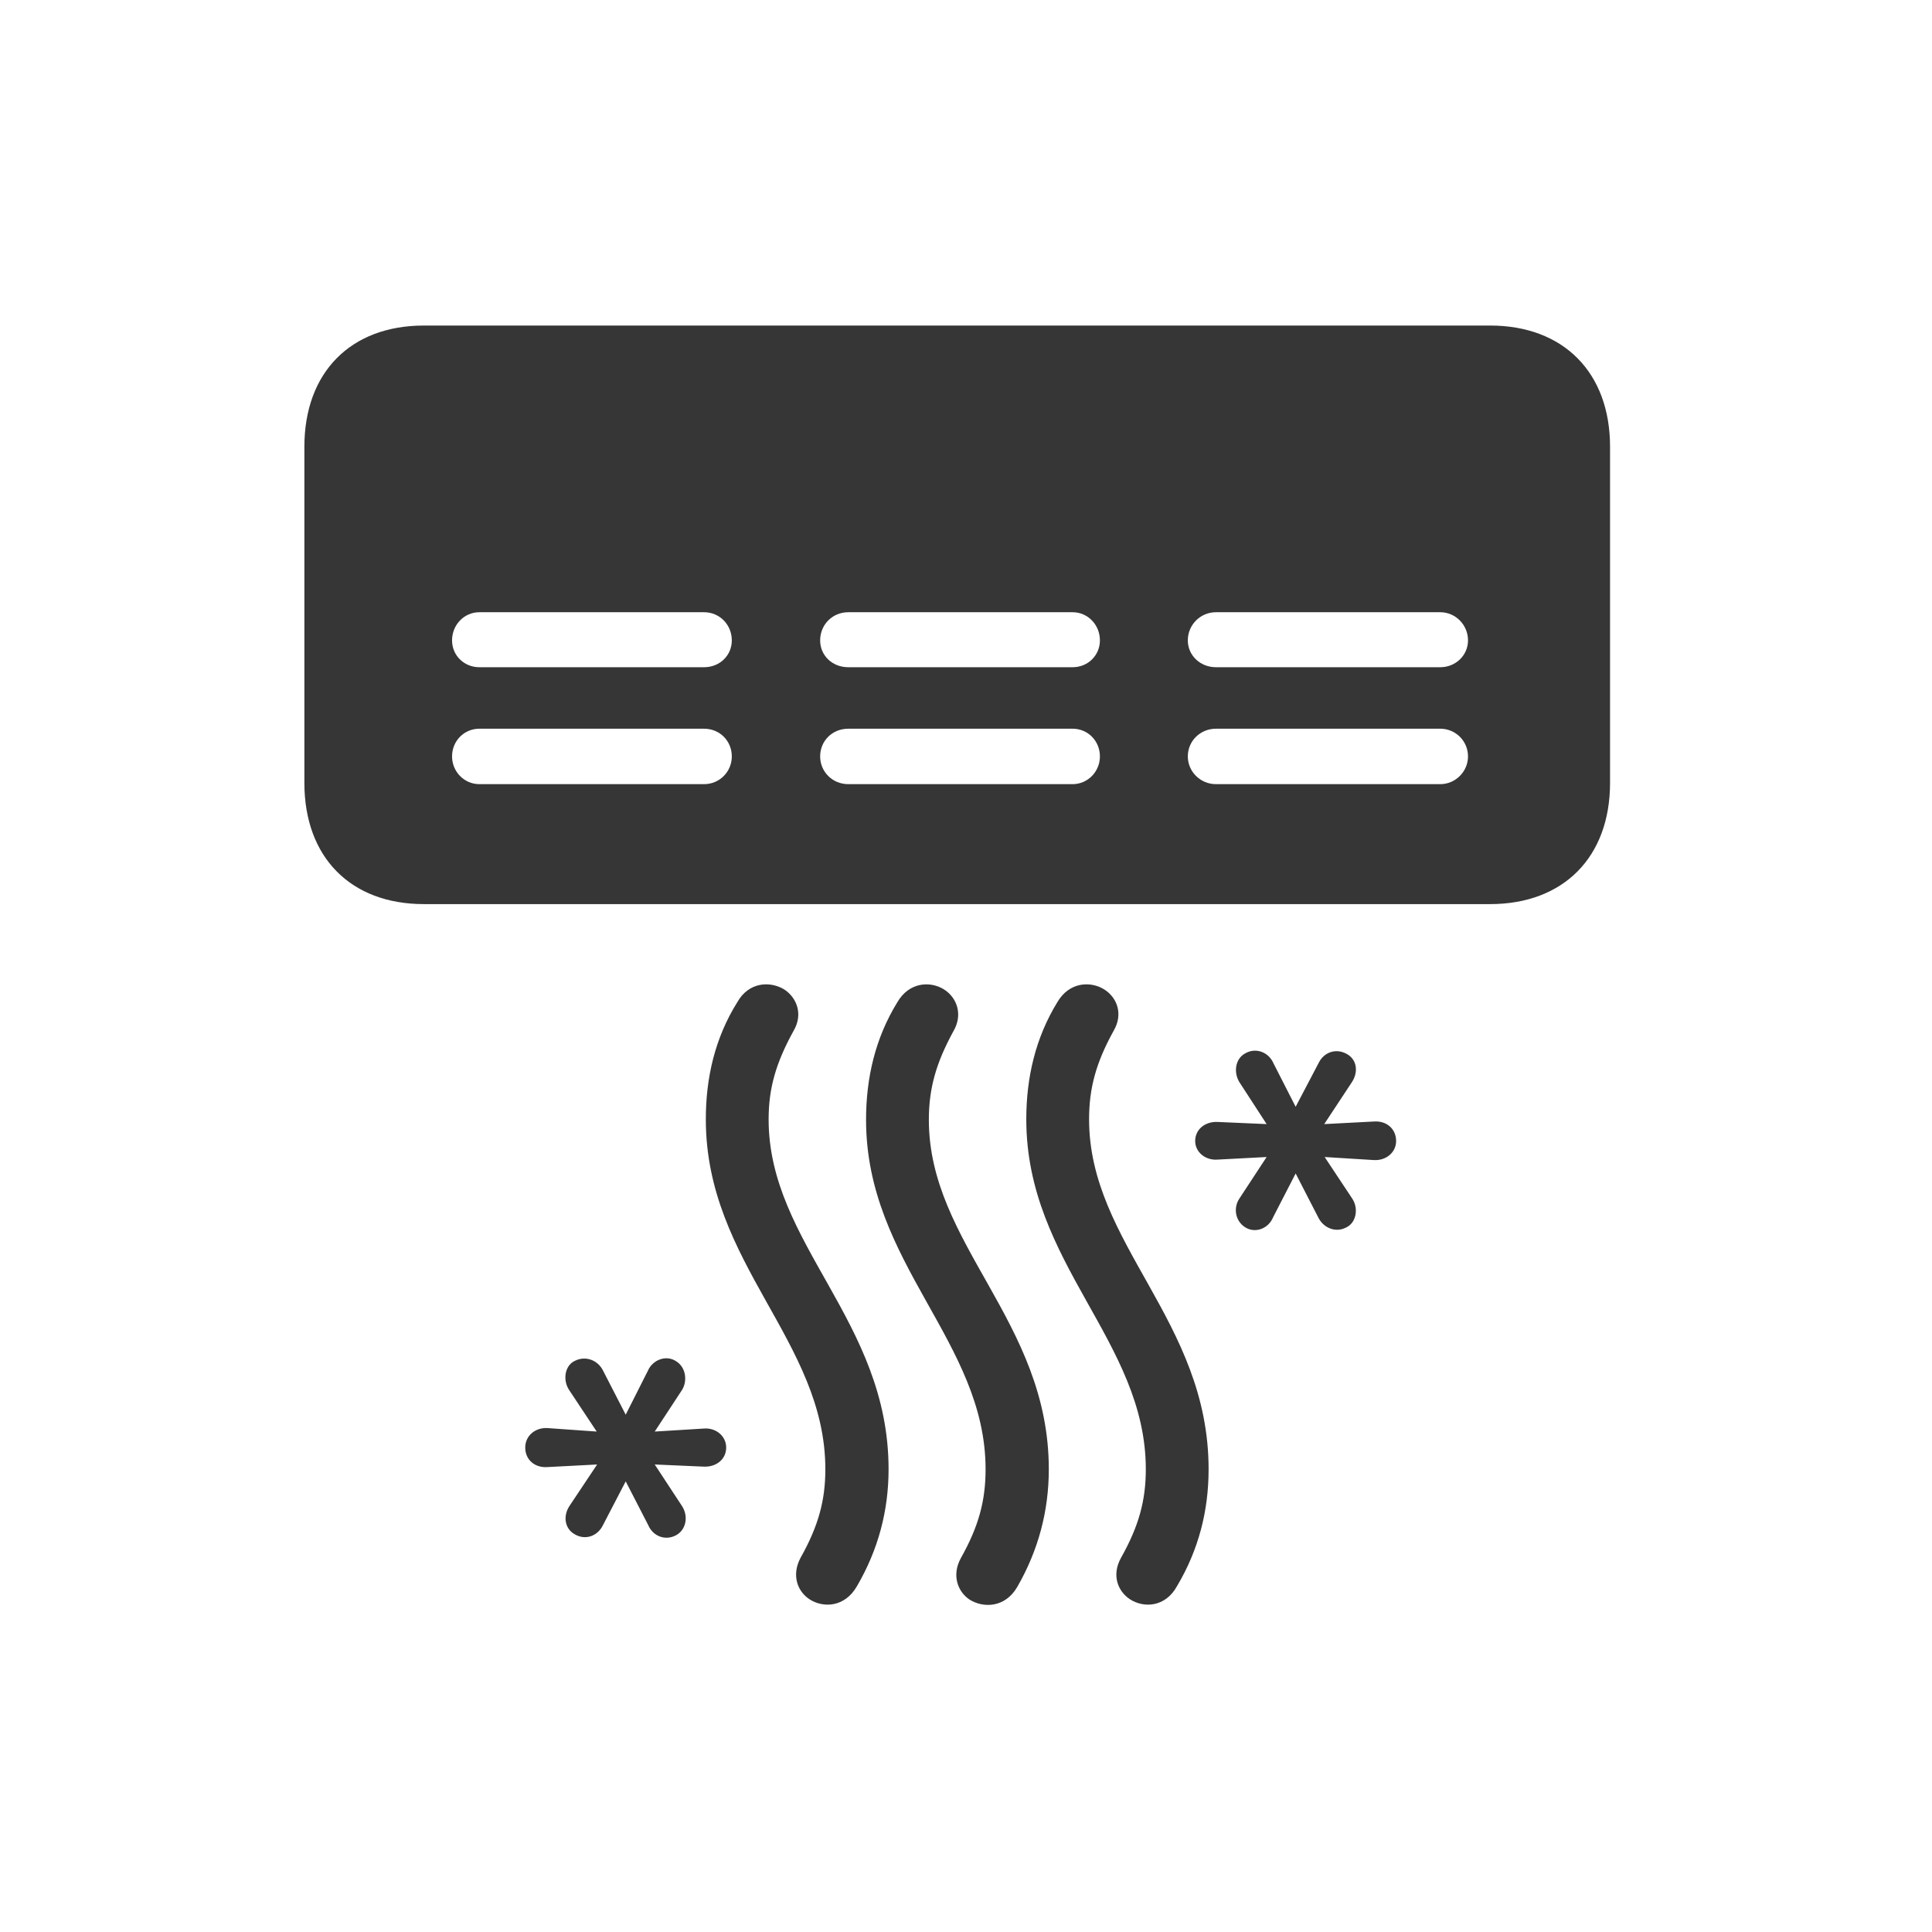
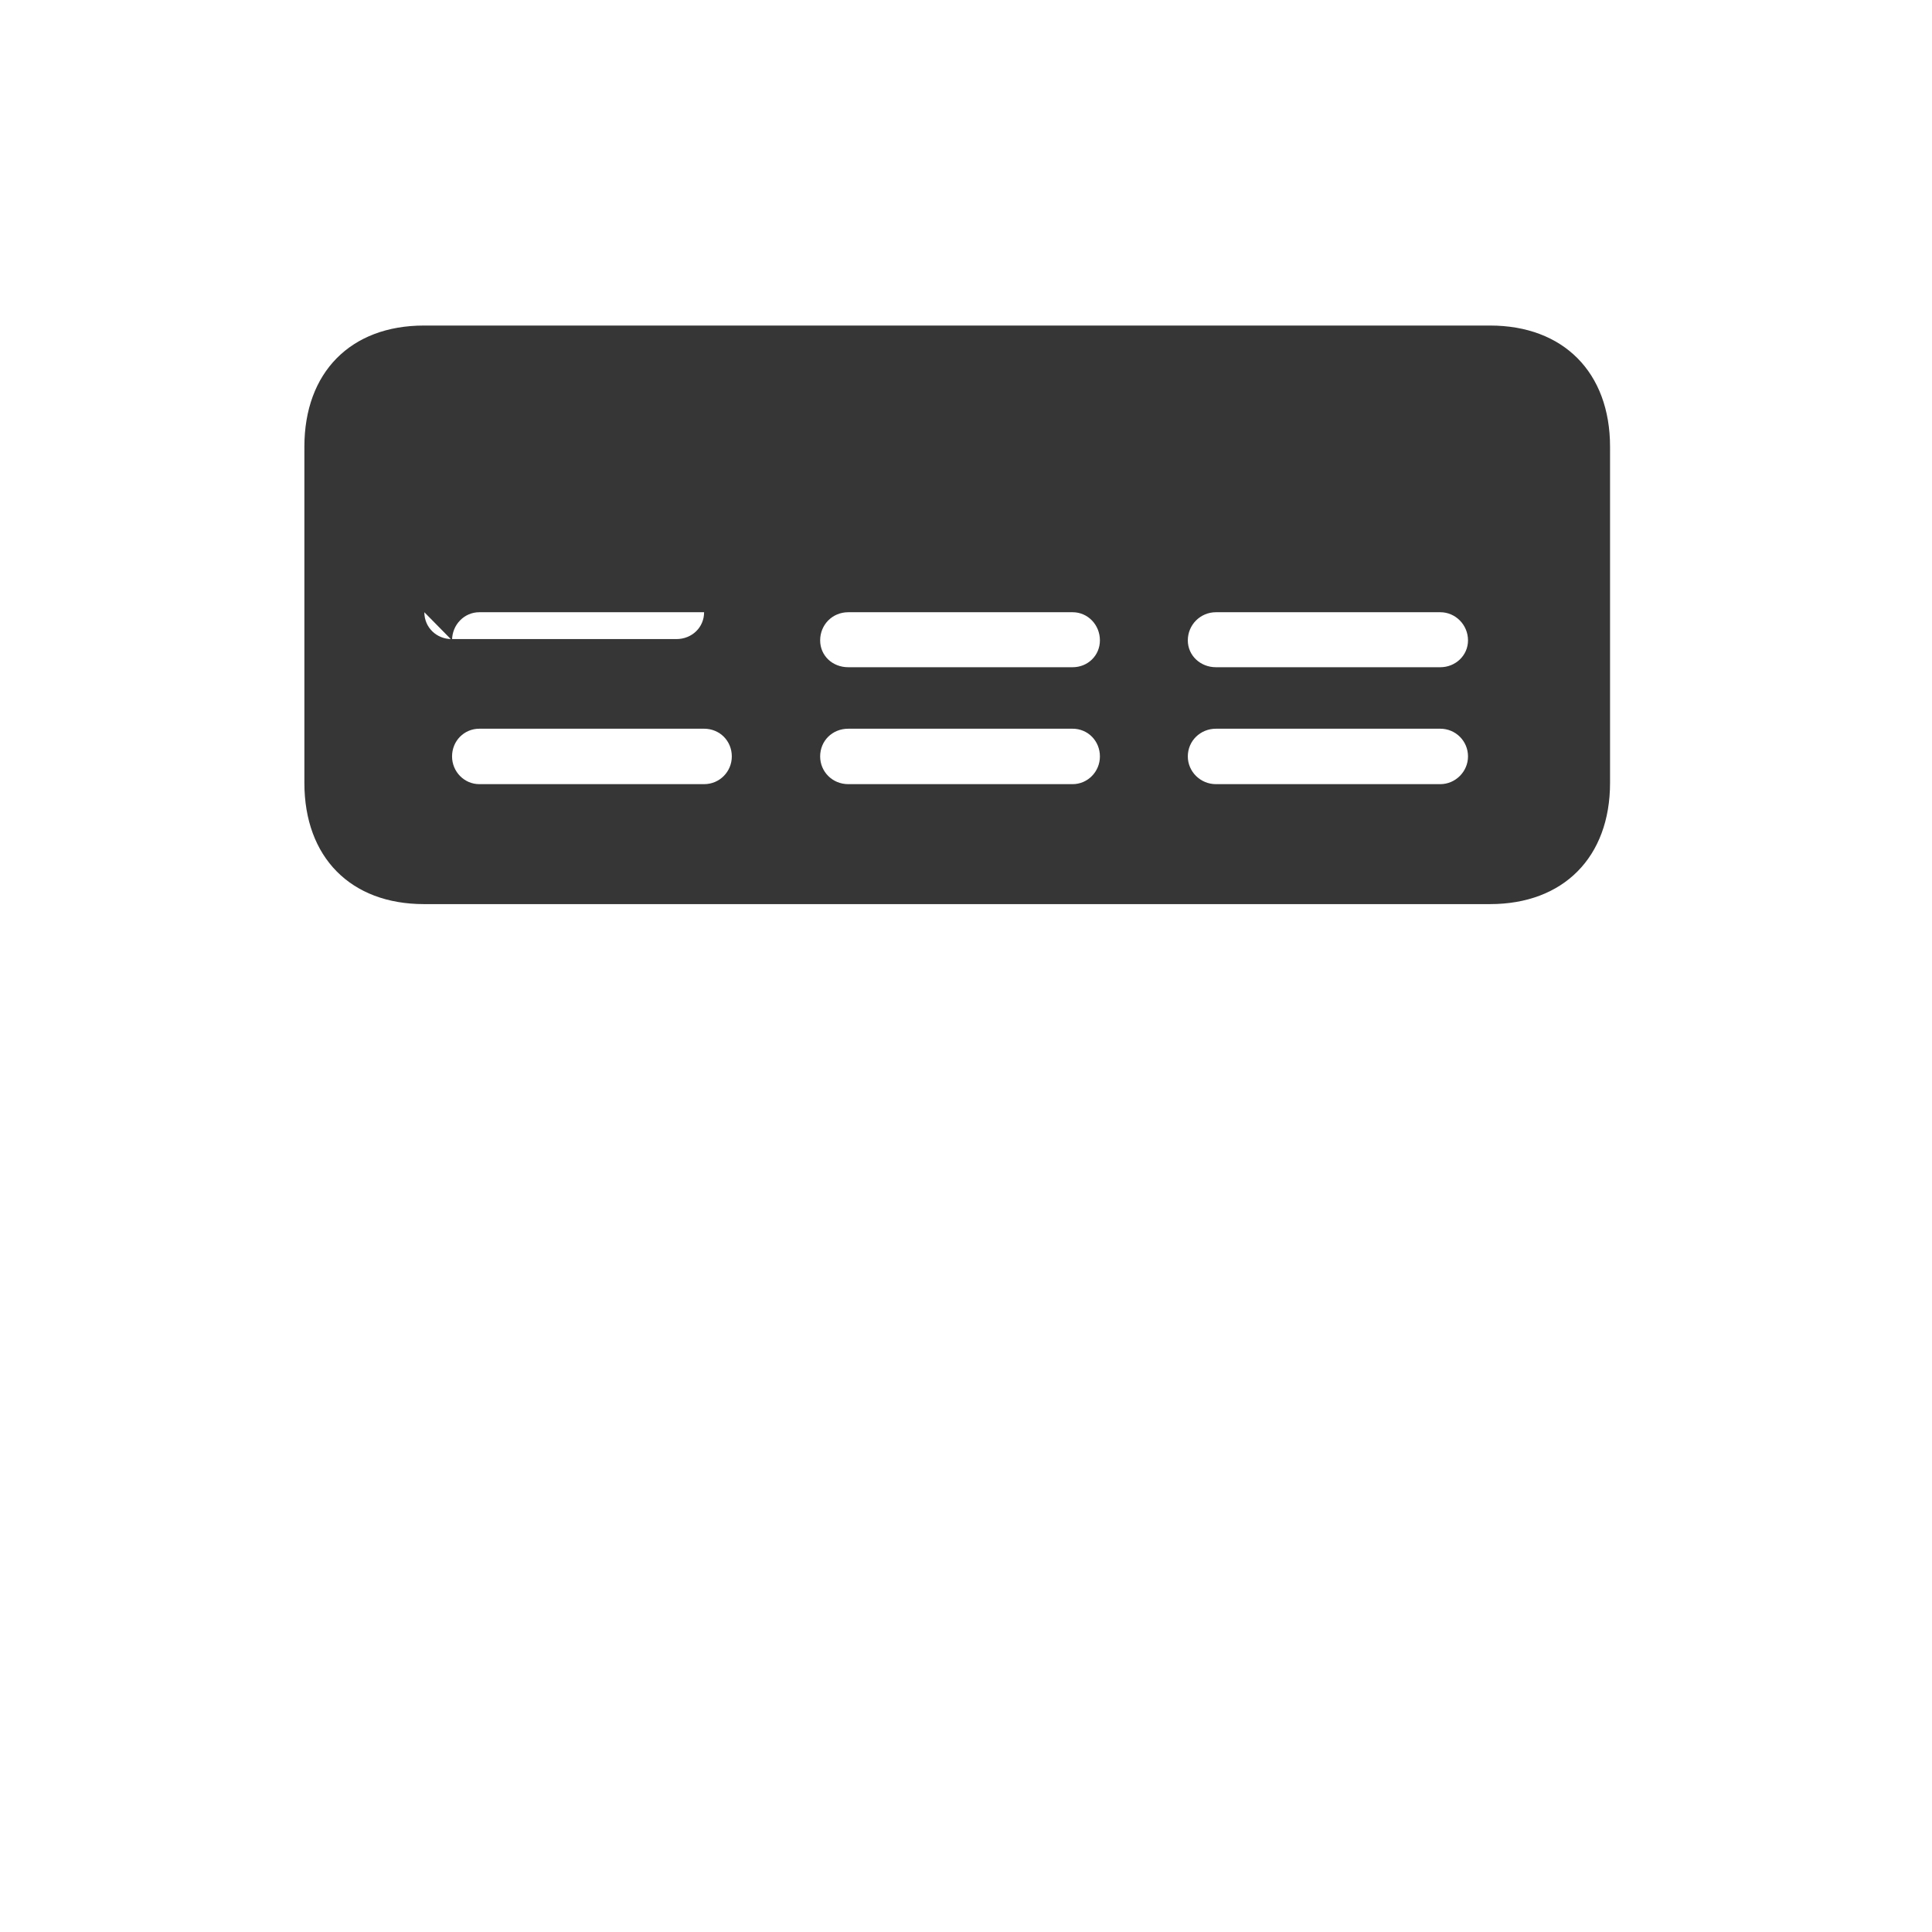
<svg xmlns="http://www.w3.org/2000/svg" width="100%" height="100%" viewBox="0 0 417 417" version="1.1" xml:space="preserve" style="fill-rule:evenodd;clip-rule:evenodd;stroke-linejoin:round;stroke-miterlimit:2;">
-   <rect id="air-condition" x="-0" y="0" width="416.667" height="416.667" style="fill:none;" />
  <g>
-     <rect x="65.698" y="69.763" width="285.272" height="277.14" style="fill:#363636;fill-opacity:0;" />
    <g>
-       <path d="M221.513,241.596c-0,31.125 25.797,47.857 25.797,75.524c0,6.729 -1.495,12.244 -5.327,19.068c-2.15,3.832 -0.655,7.29 1.869,8.973c2.991,1.963 7.665,1.775 10.188,-2.805c4.674,-7.851 6.823,-16.263 6.823,-25.236c0,-32.061 -25.797,-48.605 -25.797,-75.524c-0,-6.73 1.496,-12.245 5.328,-19.162c2.056,-3.552 0.748,-7.104 -2.057,-8.879c-2.991,-1.87 -7.571,-1.589 -10.095,2.71c-4.766,7.759 -6.729,16.358 -6.729,25.331Zm-34.585,0.094c0,31.031 25.798,47.856 25.798,75.43c0,6.823 -1.495,12.338 -5.327,19.161c-2.057,3.739 -0.655,7.291 1.869,8.974c2.991,1.869 7.665,1.775 10.282,-2.711c4.579,-7.945 6.823,-16.451 6.823,-25.424c-0,-31.967 -25.892,-48.511 -25.892,-75.43c0,-6.824 1.589,-12.339 5.329,-19.162c2.056,-3.552 0.747,-7.198 -2.057,-8.973c-2.991,-1.87 -7.571,-1.589 -10.095,2.804c-4.766,7.758 -6.73,16.357 -6.73,25.331Zm-34.584,-0.094c0,31.125 25.798,47.857 25.798,75.524c-0,6.729 -1.495,12.244 -5.328,19.068c-2.055,3.832 -0.654,7.29 1.87,8.973c2.991,1.963 7.665,1.775 10.281,-2.805c4.581,-7.851 6.824,-16.263 6.824,-25.236c-0,-32.061 -25.891,-48.605 -25.891,-75.524c0,-6.73 1.589,-12.245 5.421,-19.162c2.056,-3.552 0.654,-7.104 -2.056,-8.879c-3.085,-1.87 -7.665,-1.589 -10.095,2.71c-4.861,7.759 -6.824,16.358 -6.824,25.331Zm105.622,4.674c0,2.43 2.244,4.205 4.767,4.019l10.655,-0.561l-5.888,8.973c-1.308,1.963 -0.935,4.766 1.215,6.169c2.149,1.402 5.048,0.374 6.076,-2.15l4.86,-9.44l4.954,9.627c1.122,2.15 3.739,3.272 6.076,1.963c2.056,-1.028 2.617,-4.113 1.121,-6.263l-5.888,-8.879l10.562,0.654c2.617,0.187 4.86,-1.589 4.86,-4.112c-0,-2.618 -2.056,-4.394 -4.767,-4.207l-10.749,0.561l5.982,-9.067c1.402,-2.15 1.122,-4.861 -1.121,-6.075c-2.337,-1.309 -4.954,-0.374 -6.076,1.963l-4.954,9.44l-4.767,-9.347c-1.028,-2.43 -3.832,-3.552 -6.169,-2.15c-2.056,1.122 -2.523,4.019 -1.215,6.169l5.888,9.067l-10.655,-0.467c-2.617,-0.094 -4.767,1.589 -4.767,4.113Zm-144.599,66.176c0,2.618 2.057,4.393 4.767,4.207l10.749,-0.561l-5.982,8.973c-1.402,2.15 -1.028,4.86 1.122,6.076c2.337,1.401 4.954,0.373 6.076,-1.871l4.953,-9.533l4.861,9.441c1.028,2.43 3.739,3.458 6.076,2.149c2.149,-1.215 2.617,-4.112 1.215,-6.262l-5.889,-8.973l10.656,0.467c2.617,0.094 4.767,-1.589 4.767,-4.113c-0,-2.523 -2.244,-4.3 -4.767,-4.113l-10.656,0.655l5.889,-8.973c1.215,-1.963 0.841,-4.861 -1.215,-6.169c-2.15,-1.496 -5.141,-0.374 -6.169,2.056l-4.768,9.44l-4.953,-9.627c-1.122,-2.15 -3.739,-3.178 -6.076,-1.963c-2.15,1.028 -2.617,4.207 -1.122,6.356l5.889,8.88l-10.562,-0.748c-2.617,-0.186 -4.861,1.589 -4.861,4.206Z" style="fill:#363636;fill-rule:nonzero;" />
-       <path d="M65.698,96.436l-0,72.533c-0,16.077 10.001,26.172 25.797,26.172l230.125,0c15.796,0 25.891,-10.095 25.891,-26.172l0,-72.533c0,-16.077 -10.095,-26.171 -25.891,-26.171l-230.125,-0c-15.796,-0 -25.797,10.094 -25.797,26.171Zm190.679,66.832c0,-3.365 2.711,-5.983 6.075,-5.983l48.418,0c3.271,0 5.982,2.618 5.982,5.983c0,3.271 -2.711,5.982 -5.982,5.982l-48.418,-0c-3.364,-0 -6.075,-2.711 -6.075,-5.982Zm0,-25.05c0,-3.365 2.711,-6.076 6.075,-6.076l48.418,-0c3.271,-0 5.982,2.711 5.982,6.076c0,3.271 -2.711,5.795 -5.982,5.795l-48.418,-0c-3.364,-0 -6.075,-2.524 -6.075,-5.795Zm-79.356,25.05c0,-3.365 2.617,-5.983 6.075,-5.983l48.418,0c3.271,0 5.889,2.618 5.889,5.983c0,3.271 -2.618,5.982 -5.889,5.982l-48.418,-0c-3.458,-0 -6.075,-2.711 -6.075,-5.982Zm0,-25.05c0,-3.365 2.617,-6.076 6.075,-6.076l48.418,-0c3.271,-0 5.889,2.711 5.889,6.076c0,3.271 -2.618,5.795 -5.889,5.795l-48.418,-0c-3.458,-0 -6.075,-2.524 -6.075,-5.795Zm-79.45,25.05c-0,-3.365 2.617,-5.983 5.889,-5.983l48.511,0c3.365,0 5.982,2.618 5.982,5.983c-0,3.271 -2.617,5.982 -5.982,5.982l-48.511,-0c-3.272,-0 -5.889,-2.711 -5.889,-5.982Zm-0,-25.05c-0,-3.365 2.617,-6.076 5.889,-6.076l48.511,-0c3.365,-0 5.982,2.711 5.982,6.076c-0,3.271 -2.617,5.795 -5.982,5.795l-48.511,-0c-3.272,-0 -5.889,-2.524 -5.889,-5.795Z" style="fill:#363636;fill-rule:nonzero;" />
+       <path d="M65.698,96.436l-0,72.533c-0,16.077 10.001,26.172 25.797,26.172l230.125,0c15.796,0 25.891,-10.095 25.891,-26.172l0,-72.533c0,-16.077 -10.095,-26.171 -25.891,-26.171l-230.125,-0c-15.796,-0 -25.797,10.094 -25.797,26.171Zm190.679,66.832c0,-3.365 2.711,-5.983 6.075,-5.983l48.418,0c3.271,0 5.982,2.618 5.982,5.983c0,3.271 -2.711,5.982 -5.982,5.982l-48.418,-0c-3.364,-0 -6.075,-2.711 -6.075,-5.982Zm0,-25.05c0,-3.365 2.711,-6.076 6.075,-6.076l48.418,-0c3.271,-0 5.982,2.711 5.982,6.076c0,3.271 -2.711,5.795 -5.982,5.795l-48.418,-0c-3.364,-0 -6.075,-2.524 -6.075,-5.795Zm-79.356,25.05c0,-3.365 2.617,-5.983 6.075,-5.983l48.418,0c3.271,0 5.889,2.618 5.889,5.983c0,3.271 -2.618,5.982 -5.889,5.982l-48.418,-0c-3.458,-0 -6.075,-2.711 -6.075,-5.982Zm0,-25.05c0,-3.365 2.617,-6.076 6.075,-6.076l48.418,-0c3.271,-0 5.889,2.711 5.889,6.076c0,3.271 -2.618,5.795 -5.889,5.795l-48.418,-0c-3.458,-0 -6.075,-2.524 -6.075,-5.795Zm-79.45,25.05c-0,-3.365 2.617,-5.983 5.889,-5.983l48.511,0c3.365,0 5.982,2.618 5.982,5.983c-0,3.271 -2.617,5.982 -5.982,5.982l-48.511,-0c-3.272,-0 -5.889,-2.711 -5.889,-5.982Zm-0,-25.05c-0,-3.365 2.617,-6.076 5.889,-6.076l48.511,-0c-0,3.271 -2.617,5.795 -5.982,5.795l-48.511,-0c-3.272,-0 -5.889,-2.524 -5.889,-5.795Z" style="fill:#363636;fill-rule:nonzero;" />
    </g>
  </g>
</svg>